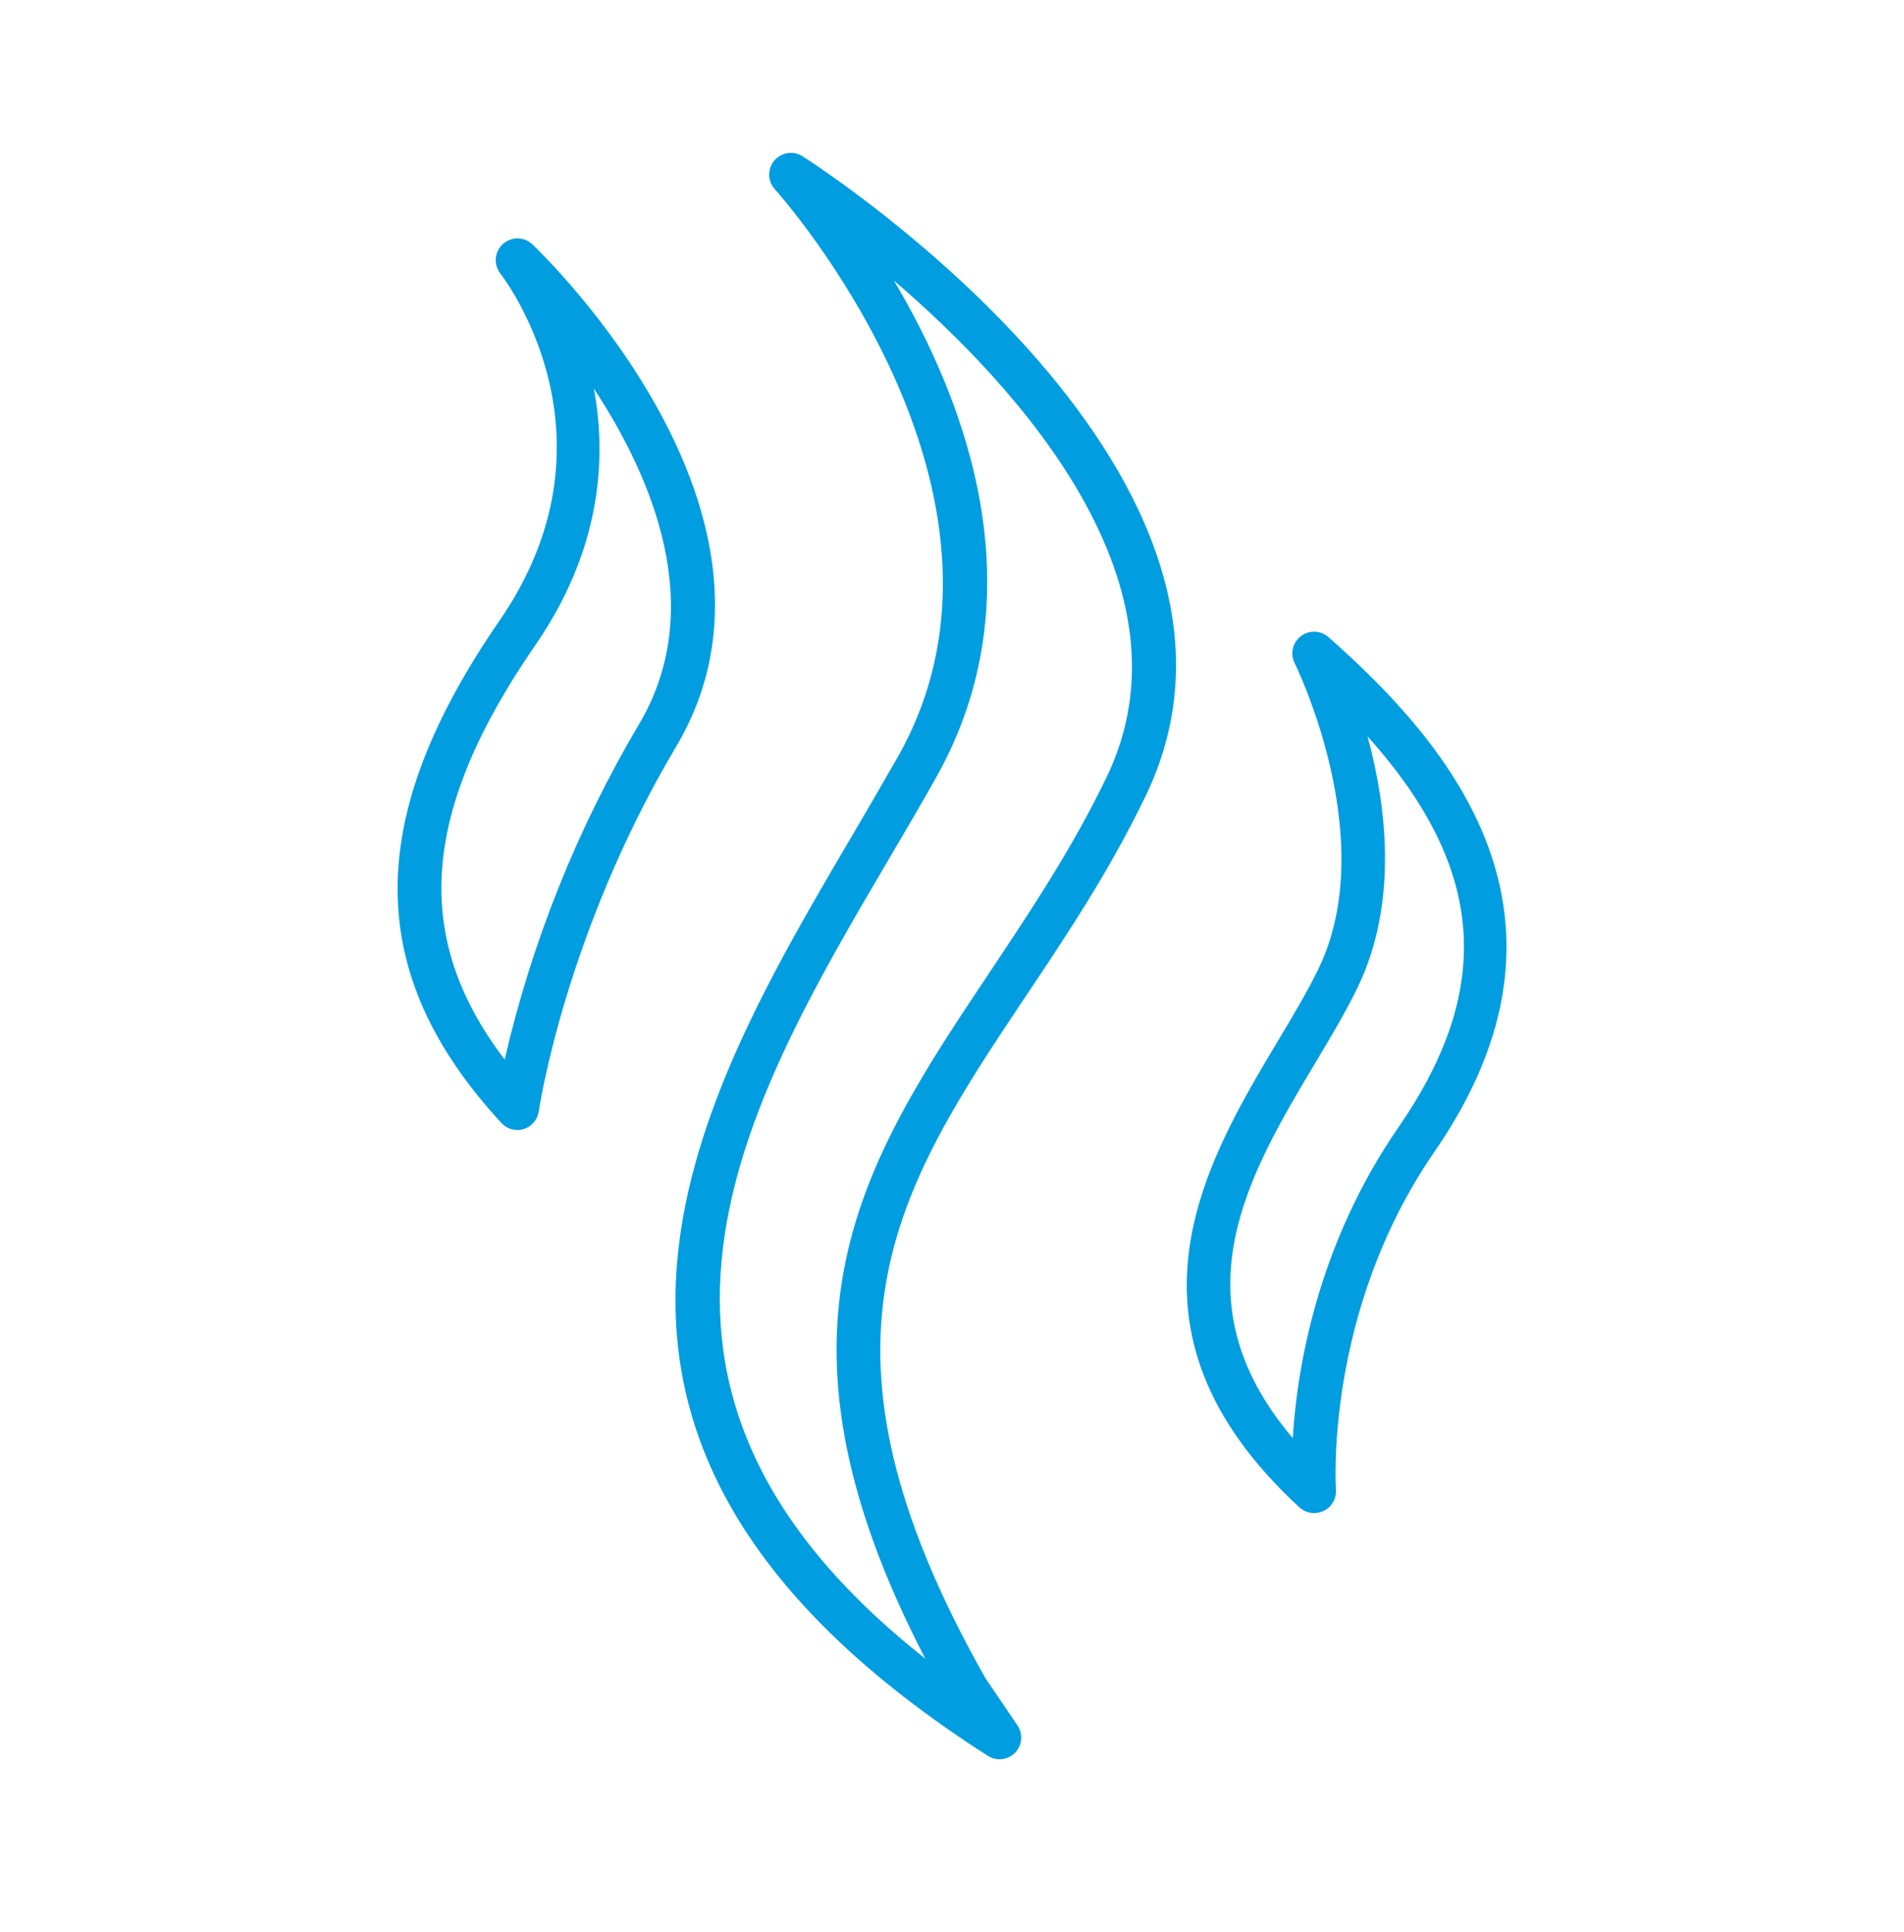
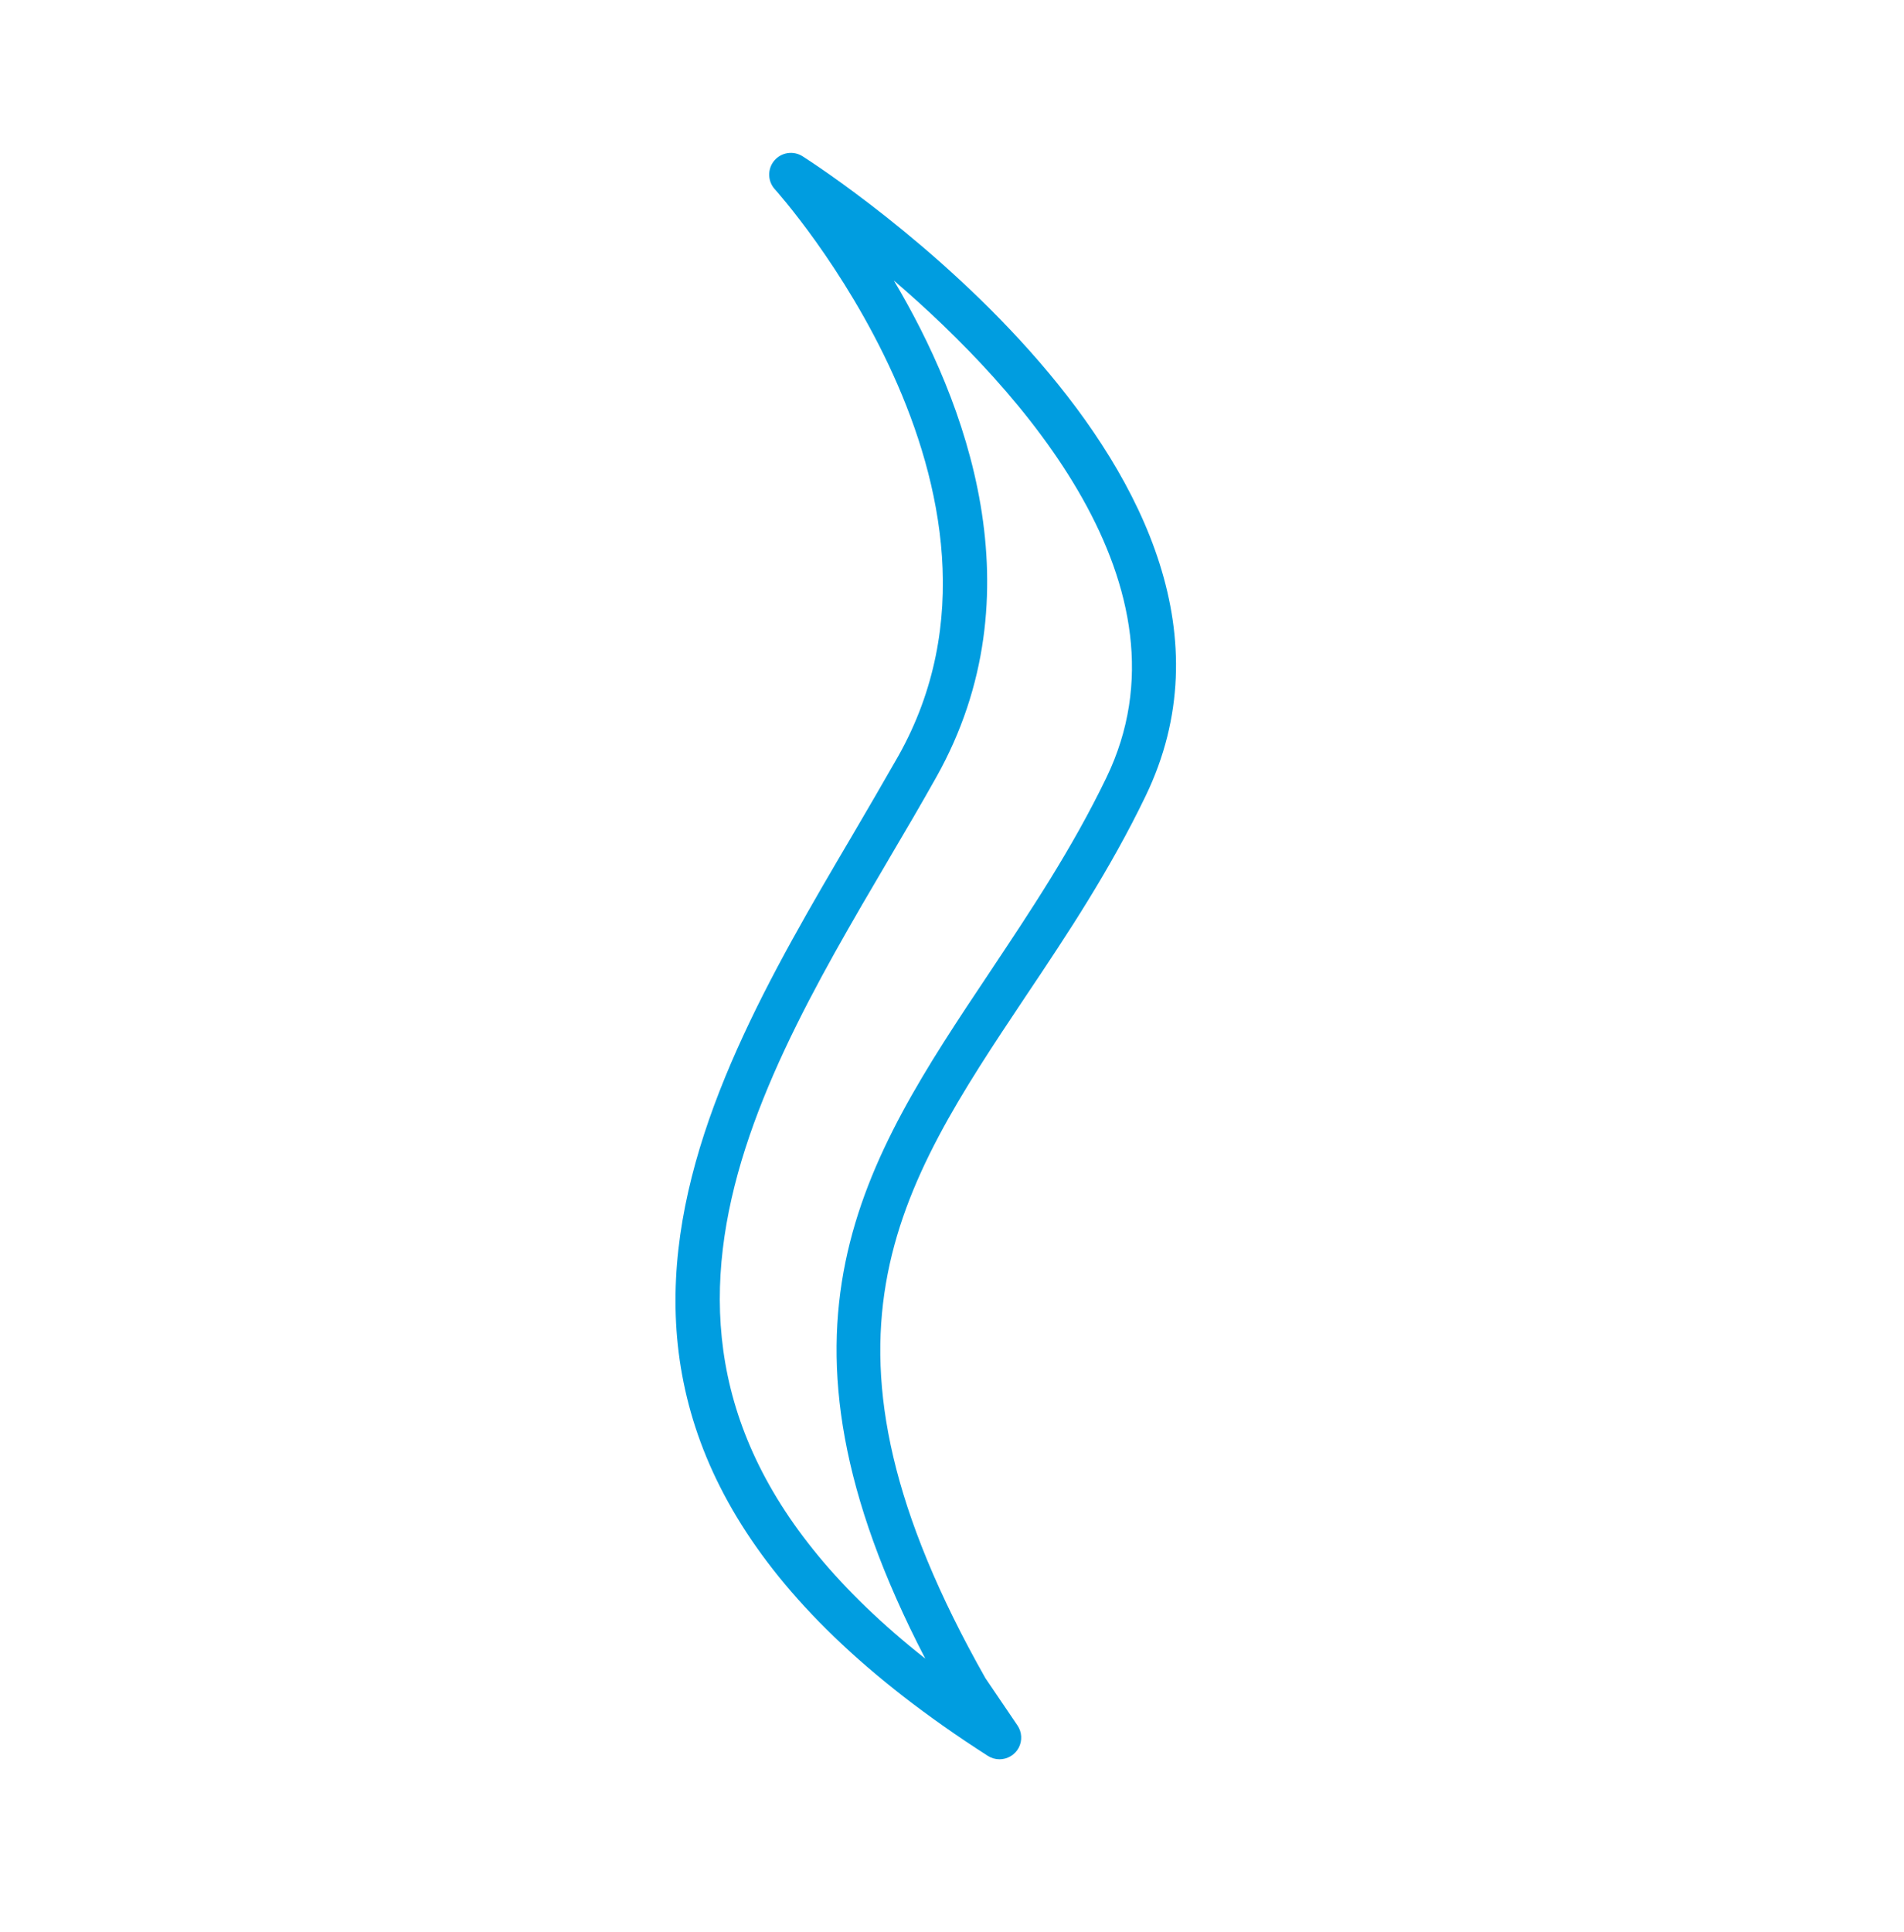
<svg xmlns="http://www.w3.org/2000/svg" width="70" height="71" viewBox="0 0 70 71" fill="none">
  <path d="M29.508 5.745C29.345 5.641 29.149 5.599 28.957 5.628C28.766 5.657 28.591 5.755 28.466 5.903C28.341 6.051 28.275 6.24 28.279 6.434C28.283 6.628 28.357 6.814 28.488 6.957C28.588 7.066 38.469 18.081 33.033 27.775C32.486 28.732 31.913 29.722 31.32 30.729C25.493 40.632 18.238 52.957 36.317 64.534C36.445 64.617 36.594 64.66 36.746 64.66C36.891 64.66 37.033 64.621 37.158 64.546C37.282 64.472 37.384 64.365 37.452 64.237C37.52 64.108 37.551 63.964 37.543 63.819C37.535 63.674 37.488 63.535 37.406 63.415L36.23 61.681C29.229 49.319 32.977 43.708 37.718 36.605C39.238 34.339 40.797 31.995 42.116 29.261C47.764 17.573 30.256 6.222 29.508 5.745ZM40.678 28.577C39.408 31.208 37.874 33.499 36.391 35.726C31.733 42.699 27.684 48.767 34.018 60.961C21.295 50.917 27.33 40.665 32.696 31.544C33.295 30.528 33.88 29.532 34.424 28.561C38.214 21.807 35.491 14.729 32.862 10.31C37.554 14.334 44.062 21.568 40.678 28.577Z" fill="#009DE0" />
-   <path d="M19.571 8.98C19.425 8.842 19.232 8.764 19.031 8.762C18.83 8.761 18.636 8.835 18.487 8.97C18.338 9.105 18.245 9.292 18.228 9.492C18.211 9.692 18.27 9.892 18.393 10.051C18.583 10.295 22.987 16.107 18.366 22.808C13.345 30.088 13.367 35.784 18.435 41.275C18.51 41.355 18.601 41.42 18.702 41.464C18.803 41.509 18.912 41.531 19.022 41.532C19.102 41.531 19.183 41.519 19.26 41.496C19.403 41.45 19.53 41.364 19.627 41.249C19.724 41.134 19.786 40.994 19.807 40.845C19.816 40.781 20.77 34.324 24.857 27.44C29.906 18.944 19.997 9.383 19.571 8.98ZM23.49 26.625C21.222 30.453 19.557 34.607 18.554 38.942C15.114 34.43 15.488 29.793 19.679 23.714C22.093 20.216 22.314 16.878 21.833 14.281C24.012 17.593 26.015 22.373 23.49 26.625Z" fill="#009DE0" />
-   <path d="M48.839 23.416C48.7 23.294 48.523 23.224 48.337 23.218C48.152 23.211 47.971 23.27 47.824 23.383C47.677 23.496 47.574 23.657 47.533 23.838C47.492 24.018 47.515 24.208 47.598 24.373C47.63 24.438 50.782 30.837 48.473 35.609C48.075 36.429 47.543 37.321 46.981 38.26C44.311 42.724 40.654 48.839 47.77 55.399C47.919 55.536 48.114 55.612 48.317 55.609C48.427 55.61 48.536 55.587 48.637 55.543C48.738 55.499 48.828 55.435 48.903 55.355C48.978 55.274 49.035 55.179 49.072 55.075C49.108 54.971 49.122 54.861 49.114 54.751C49.114 54.687 48.675 48.213 52.745 42.319C58.691 33.699 53.364 27.403 48.839 23.416ZM47.528 52.856C43.175 47.733 45.913 43.156 48.348 39.079C48.929 38.108 49.477 37.192 49.907 36.305C51.417 33.183 50.971 29.614 50.276 27.062C54.628 31.912 54.931 36.331 51.423 41.418C48.419 45.764 47.684 50.316 47.528 52.856Z" fill="#009DE0" />
</svg>